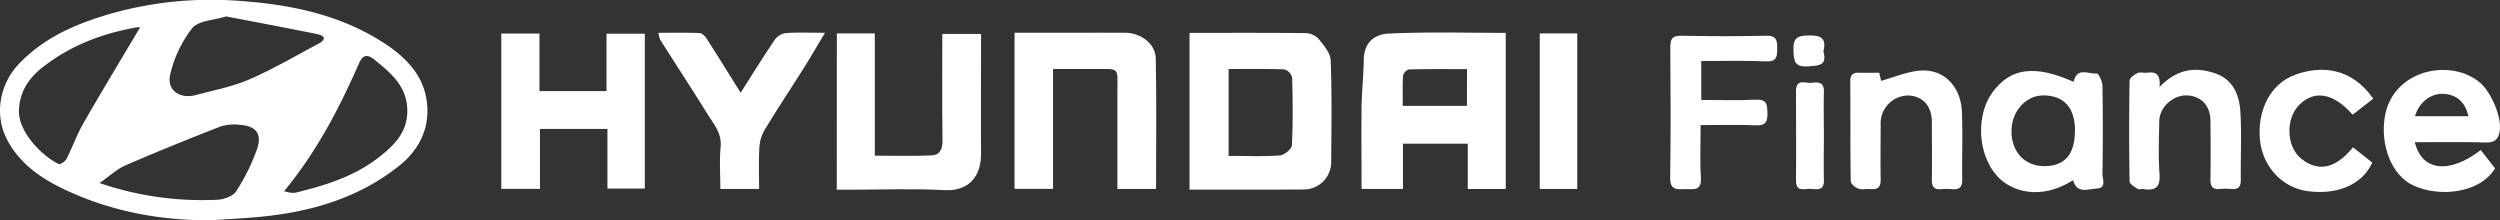
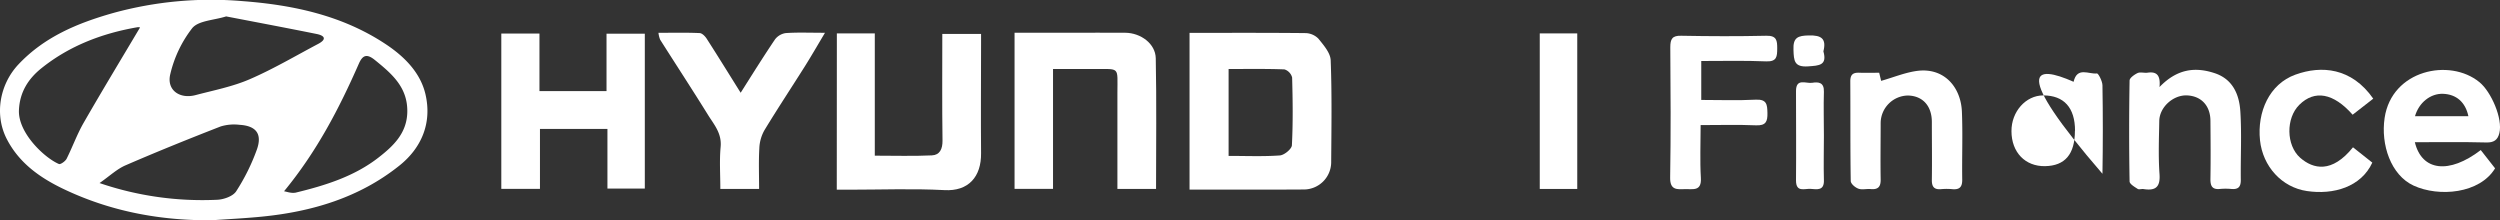
<svg xmlns="http://www.w3.org/2000/svg" id="Calque_1" data-name="Calque 1" viewBox="0 0 848.77 74.78">
  <rect x="0" y="0" width="848.77" height="74.78" fill="#333333" stroke="none" />
  <defs>
    <style>.cls-1{fill:#fff;}</style>
  </defs>
  <path class="cls-1" d="M166.12,550.84c-17.65.19-34.6-3-50.48-10.57-7.92-3.78-15.13-8.77-19.38-17.08C92.08,515,93.88,504.77,100.2,498c8.84-9.42,20.15-14.09,32.17-17.5a125.28,125.28,0,0,1,43.95-4.05c17.3,1.31,34.17,4.89,49,14.86,6.23,4.2,11.48,9.61,13.14,16.81,2.21,9.57-1.2,18.12-9,24.28C215.93,543.17,200,547.9,183.1,549.6,177.45,550.17,171.78,550.44,166.12,550.84Zm-24.57-65.45a2,2,0,0,0-.86-.08c-11.92,2.05-23,6.26-32.48,13.81-4.48,3.55-7.52,8.11-7.78,14.35-.33,7.75,8.72,16.23,13.57,18.28.55.23,2.18-.93,2.62-1.79,2-4,3.55-8.32,5.79-12.22C128.65,506.88,135.15,496.16,141.55,485.39Zm29.23-3.75c-4.21,1.33-9.39,1.4-11.53,4a40.5,40.5,0,0,0-7.42,15.53c-1.37,5.38,3.06,8.64,8.59,7.18,6.18-1.63,12.57-2.87,18.38-5.39,8-3.46,15.54-7.93,23.25-12,3-1.6,2.14-2.82-.58-3.36C191.3,485.55,181.1,483.63,170.78,481.64ZM190.44,541c1.23.27,1.73.43,2.24.48a5.13,5.13,0,0,0,1.66,0c10-2.42,19.87-5.48,28.1-11.87,4.95-3.85,9.68-8.18,9.84-15.45.19-8.46-5.26-13.05-11-17.71-2.72-2.19-4.15-1.74-5.47,1.29C209.15,512.9,201.53,527.55,190.44,541Zm-62.64-2.78a107.89,107.89,0,0,0,40,5.67c2.23-.11,5.31-1.21,6.39-2.88a69.32,69.32,0,0,0,7-14.11c1.92-5.34-.21-8.1-5.82-8.45a15.61,15.61,0,0,0-6.45.55c-10.81,4.21-21.57,8.55-32.21,13.16C133.76,533.41,131.35,535.74,127.8,538.22Z" transform="translate(-94 -476.07)" />
-   <path class="cls-1" d="M605.21,487.23v53H592.32V524.85h-22v15.36H556.26c0-9.34-.1-18.49,0-27.64.07-5.37.68-10.74.74-16.12.07-6.09,3.73-8.82,8.74-9C578.84,486.86,591.93,487.23,605.21,487.23Zm-13.14,12.31c-6.53,0-13.13-.06-19.72.1a3,3,0,0,0-2,2.12c-.22,3.39-.1,6.81-.1,10.25h21.78Z" transform="translate(-94 -476.07)" />
  <path class="cls-1" d="M497.86,540.43v-53.2c13.27,0,26.33-.06,39.39.08a6.33,6.33,0,0,1,4.36,1.89c1.77,2.19,4.07,4.82,4.17,7.34.44,11.53.25,23.09.17,34.63a9.3,9.3,0,0,1-9.15,9.23C524,540.49,511.16,540.43,497.86,540.43Zm13.26-40.93V529c6,0,11.74.25,17.41-.16,1.5-.11,4-2.18,4.08-3.44.39-7.64.29-15.31.08-23a3.91,3.91,0,0,0-2.6-2.77C523.85,499.39,517.6,499.5,511.12,499.5Z" transform="translate(-94 -476.07)" />
  <path class="cls-1" d="M264.2,540.19V487.46h12.95V507h22.77V487.51h13v52.58H300.23V519.84H277.32v20.35Z" transform="translate(-94 -476.07)" />
  <path class="cls-1" d="M486.49,540.22H473.37c0-11,0-21.84,0-32.66,0-9.05,1-8-8-8.06-4.45,0-8.91,0-13.86,0v40.69H438.45v-53h18.76c6.28,0,12.55-.05,18.83,0,5.29.05,10.25,3.73,10.35,8.65C486.69,510.57,486.49,525.29,486.49,540.22Z" transform="translate(-94 -476.07)" />
  <path class="cls-1" d="M378.12,487.41H391v41.51c6.69,0,13.05.2,19.4-.1,2.67-.13,3.62-2.18,3.59-5-.17-12-.07-23.93-.07-36.24h13.16v3.77c0,12.25-.11,24.5,0,36.75.09,7.88-4.18,13-12.5,12.51-10.71-.56-21.47-.14-32.21-.14h-4.28Z" transform="translate(-94 -476.07)" />
  <path class="cls-1" d="M351.72,540.22H338.56c0-4.89-.33-9.61.1-14.26s-2.21-7.53-4.26-10.84c-5.33-8.59-10.87-17.05-16.28-25.59a9,9,0,0,1-.57-2.32c4.86,0,9.41-.12,13.95.09.89,0,2,1.18,2.53,2.07,3.76,5.85,7.41,11.77,11.43,18.19,4-6.32,7.72-12.28,11.64-18.09a5.58,5.58,0,0,1,3.69-2.17c4.13-.28,8.29-.1,13.3-.1-2.48,4.16-4.55,7.75-6.75,11.26-4.59,7.29-9.35,14.47-13.82,21.84a13.44,13.44,0,0,0-1.72,6.07C351.54,530.91,351.72,535.47,351.72,540.22Z" transform="translate(-94 -476.07)" />
-   <path class="cls-1" d="M798,503.84c1.21-5.25,5.2-2.47,7.93-2.84.46-.06,1.84,2.6,1.87,4q.25,15,0,30.07c0,1.75,1.47,4.84-1.87,5-2.88.12-6.8,2-8.1-2.82-11,7-21.07,3.91-25.88-1.51-6.65-7.48-7.14-20.82-1.36-28.5C776.7,499.09,784.8,498,798,503.84Zm.49,16.62c0-7.82-3.75-12-10.8-12-5.92,0-10.82,5.52-10.78,12.14,0,7.19,4.67,12,11.41,11.88S798.45,528.46,798.45,520.46Z" transform="translate(-94 -476.07)" />
+   <path class="cls-1" d="M798,503.84c1.21-5.25,5.2-2.47,7.93-2.84.46-.06,1.84,2.6,1.87,4q.25,15,0,30.07C776.7,499.09,784.8,498,798,503.84Zm.49,16.62c0-7.82-3.75-12-10.8-12-5.92,0-10.82,5.52-10.78,12.14,0,7.19,4.67,12,11.41,11.88S798.45,528.46,798.45,520.46Z" transform="translate(-94 -476.07)" />
  <path class="cls-1" d="M913.86,524.35c2.38,9.83,11.62,10.91,22.38,2.67l4.86,6.2c-5.23,8.62-19.07,9.82-27.67,5.86-7.72-3.57-11.19-13.9-9.83-23,2.43-16.27,22.1-20.38,32.18-12.12,4,3.25,8,12.44,6.77,17.3-.57,2.33-1.86,3.25-4.45,3.18C930.06,524.23,922,524.35,913.86,524.35Zm0-8.83h18.18c-1-4.76-4.09-7.43-8.59-7.6C919.22,507.76,915.25,510.86,913.91,515.52Z" transform="translate(-94 -476.07)" />
  <path class="cls-1" d="M671.59,496.78V510c6.3,0,12.4.23,18.47-.09,3.77-.19,3.94,1.63,4,4.52s-.52,4.33-3.88,4.19c-6.09-.26-12.19-.08-18.8-.08,0,6.29-.27,12.11.08,17.9.29,4.74-2.77,3.74-5.43,3.84s-5.06.37-5-3.88c.25-14.76.16-29.52.05-44.28,0-2.8.65-4,3.71-3.91,9.63.18,19.26.22,28.88,0,3.56-.08,3.72,1.65,3.71,4.34s-.12,4.48-3.7,4.36C686.46,496.6,679.23,496.78,671.59,496.78Z" transform="translate(-94 -476.07)" />
  <path class="cls-1" d="M732,500.77l.66,2.75c4.36-1.23,8.52-3,12.81-3.45,8.82-.84,14.26,5.75,14.61,13.89.32,7.64,0,15.31.11,23,.05,2.59-.88,3.57-3.41,3.33a20.53,20.53,0,0,0-3.76,0c-2.38.21-3.18-.83-3.14-3.16.1-6.55,0-13.09,0-19.63,0-5.49-3.12-8.89-8.12-9a9.41,9.41,0,0,0-9.26,9.22c0,6.41-.11,12.81,0,19.22.06,2.58-.89,3.55-3.41,3.32-1.38-.13-2.92.32-4.14-.13s-2.59-1.7-2.61-2.62c-.18-11.27-.08-22.55-.15-33.83,0-2.17.81-3,3-2.92S729.6,500.77,732,500.77Z" transform="translate(-94 -476.07)" />
  <path class="cls-1" d="M827.17,505.62c6-6.22,12.15-6.9,18.79-4.69,6.13,2.05,8.28,7.27,8.65,12.91.5,7.76.06,15.59.16,23.38,0,2.47-1,3.2-3.28,3a20.53,20.53,0,0,0-3.76,0c-2.68.28-3.31-1-3.27-3.46.11-6.54.06-13.08,0-19.62,0-5.17-3.13-8.5-8-8.68-4.66-.17-9.29,4-9.37,8.67-.1,6-.35,12,.08,18,.33,4.49-1.36,5.77-5.43,5.13-.68-.1-1.56.25-2-.07-1.06-.68-2.72-1.65-2.73-2.53q-.29-17.11,0-34.24c0-.89,1.6-2,2.7-2.54.92-.42,2.21,0,3.3-.12C825.91,500.32,827.6,501.25,827.17,505.62Z" transform="translate(-94 -476.07)" />
  <path class="cls-1" d="M899.42,531.28c-3.81,8.27-13.17,11-22.2,9.65-8.54-1.25-15-8.37-15.93-17.23-1-9.66,3.17-19.08,12-22.28s19.09-2.4,26.45,8.15l-7,5.45c-6.51-7.38-12.89-8.51-18.09-3.38-4.59,4.52-4.53,13.73.29,18,4.42,3.86,10.78,5.33,17.92-3.56Z" transform="translate(-94 -476.07)" />
  <path class="cls-1" d="M629.49,540.22H616.76V487.41h12.73Z" transform="translate(-94 -476.07)" />
  <path class="cls-1" d="M713.23,522.2c0,5-.14,10,0,15,.14,3.7-2.34,3.15-4.47,3s-5,1.29-5-2.87c.09-10.12,0-20.24,0-30.36,0-4.49,3.41-2.46,5.47-2.79,2.23-.36,4.11-.13,4,3.07C713.08,512.22,713.23,517.21,713.23,522.2Z" transform="translate(-94 -476.07)" />
  <path class="cls-1" d="M713.06,493.5c1.34,4.77-1.43,4.84-5.16,5.1-4.74.33-4.88-1.89-5-5.58-.19-4.26,1.52-4.85,5.26-4.92C712.35,488,714.15,489.18,713.06,493.5Z" transform="translate(-94 -476.07)" />
</svg>